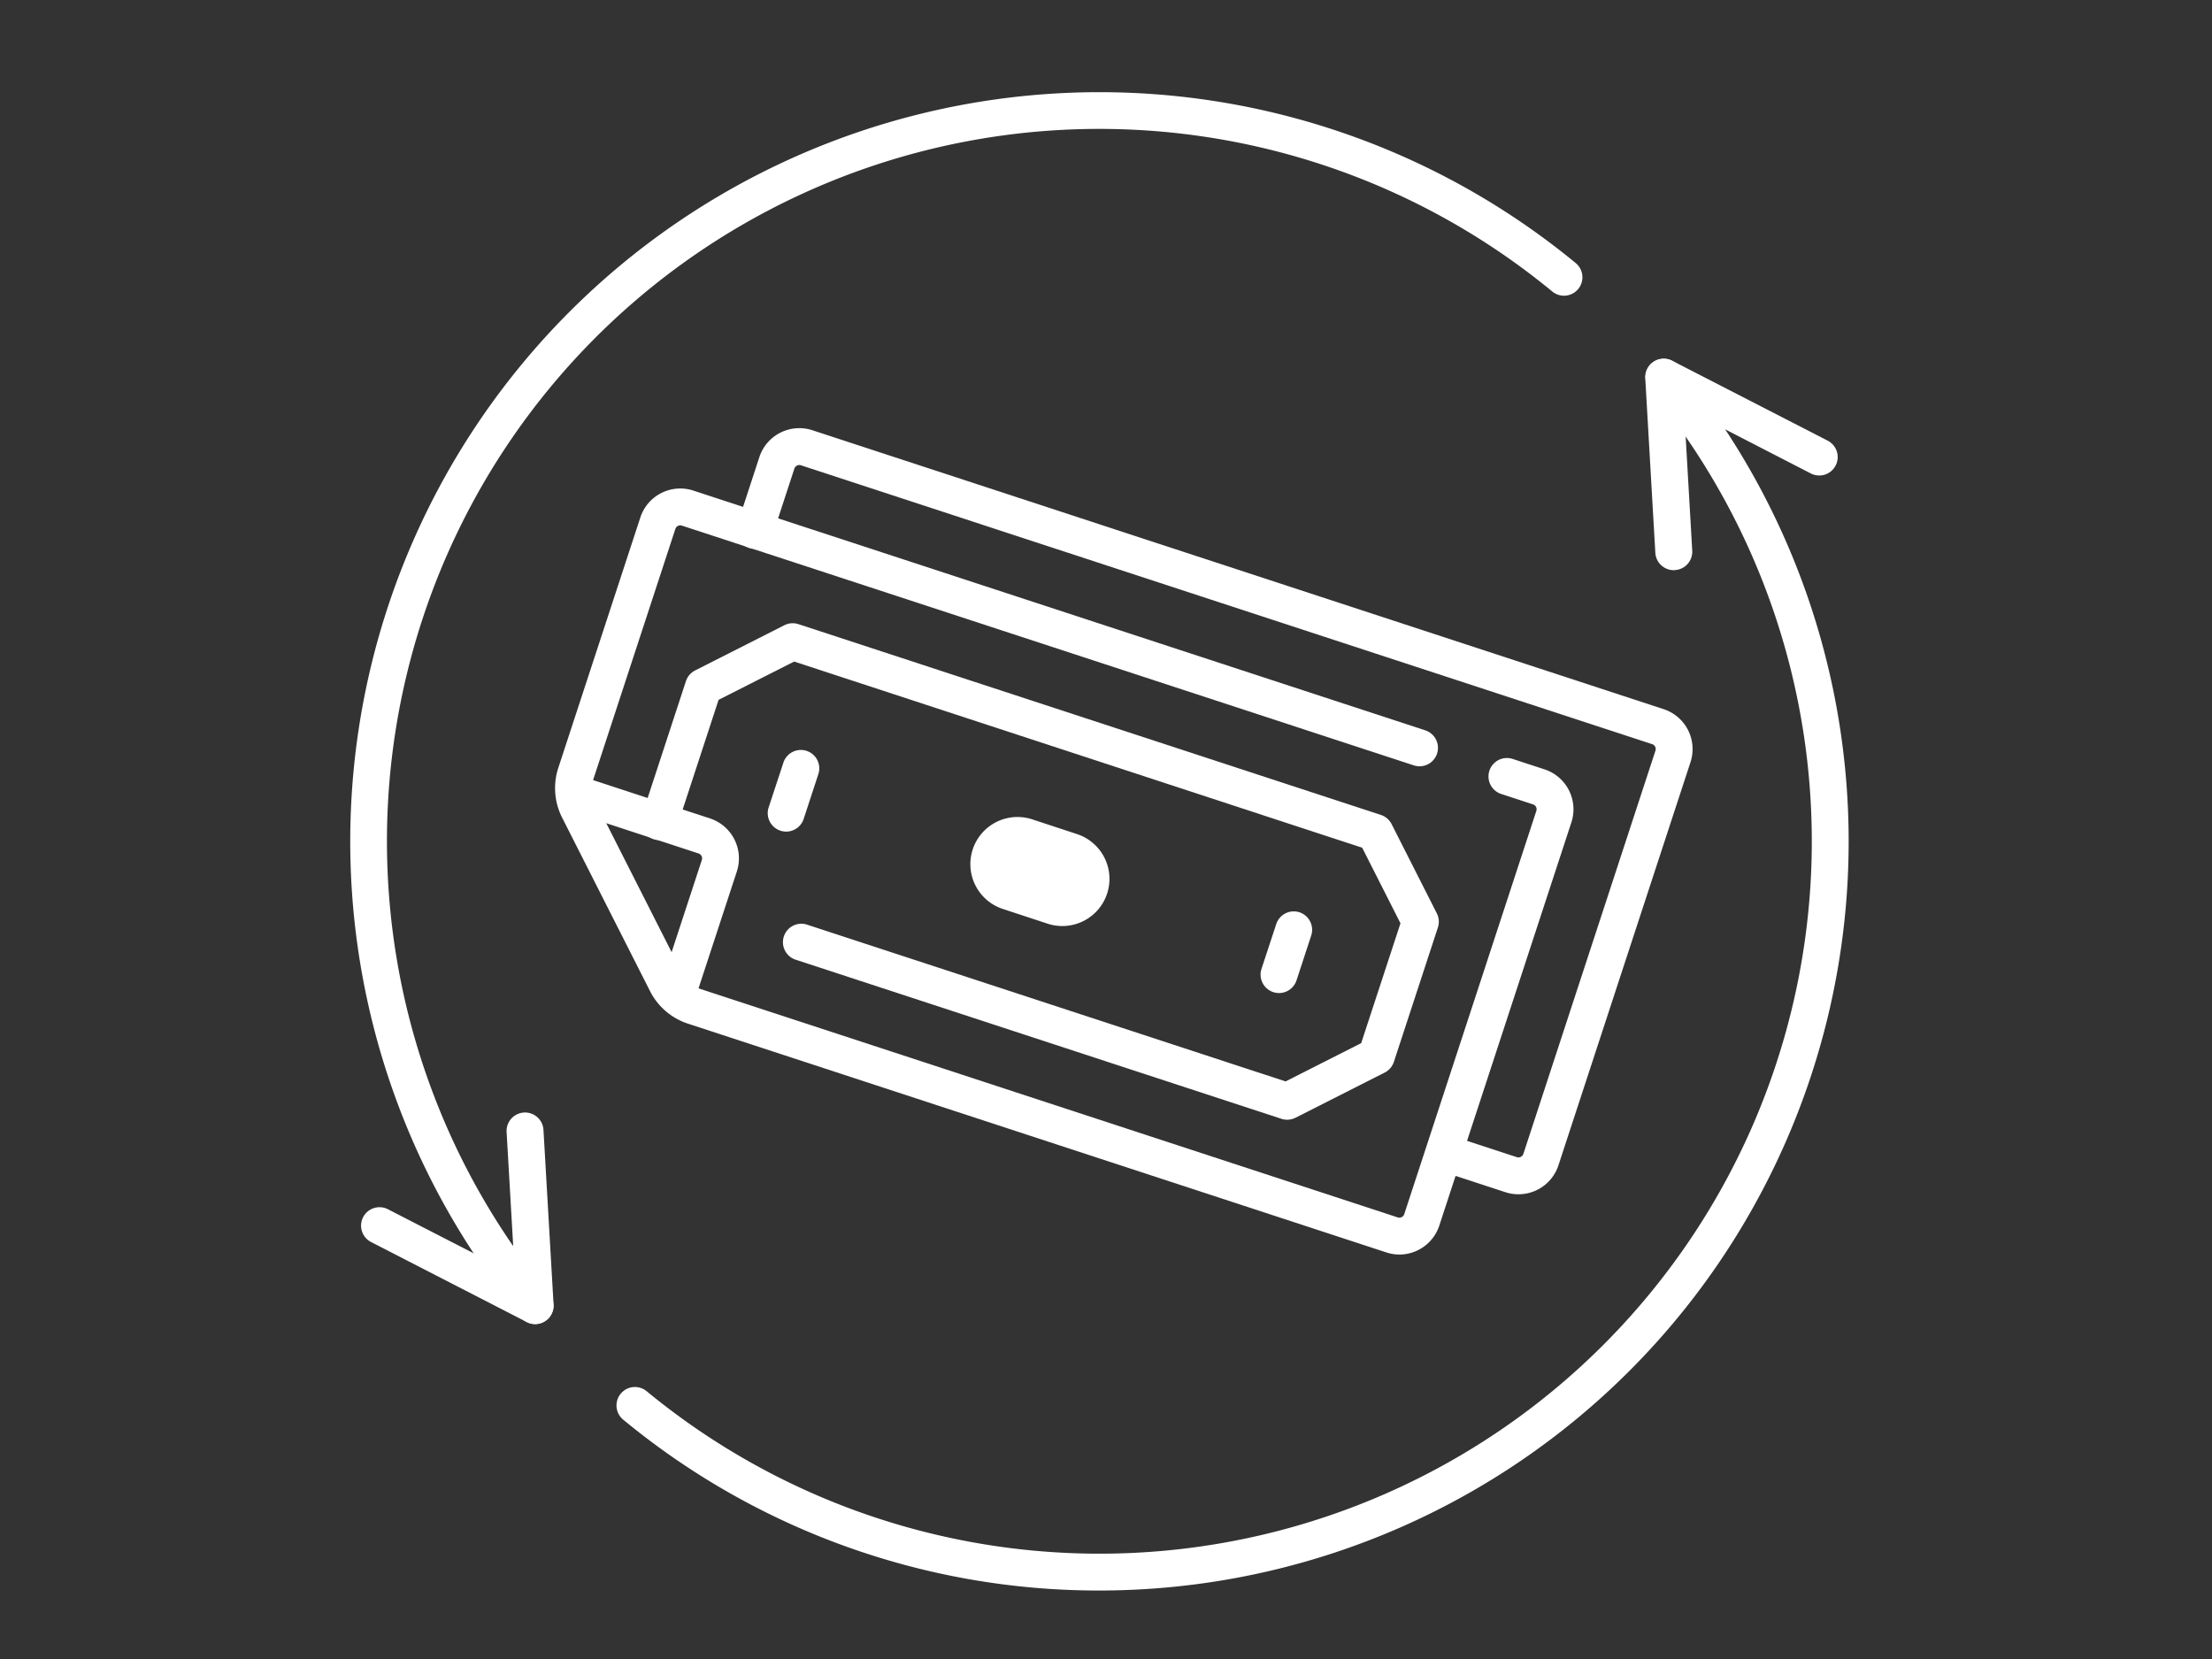
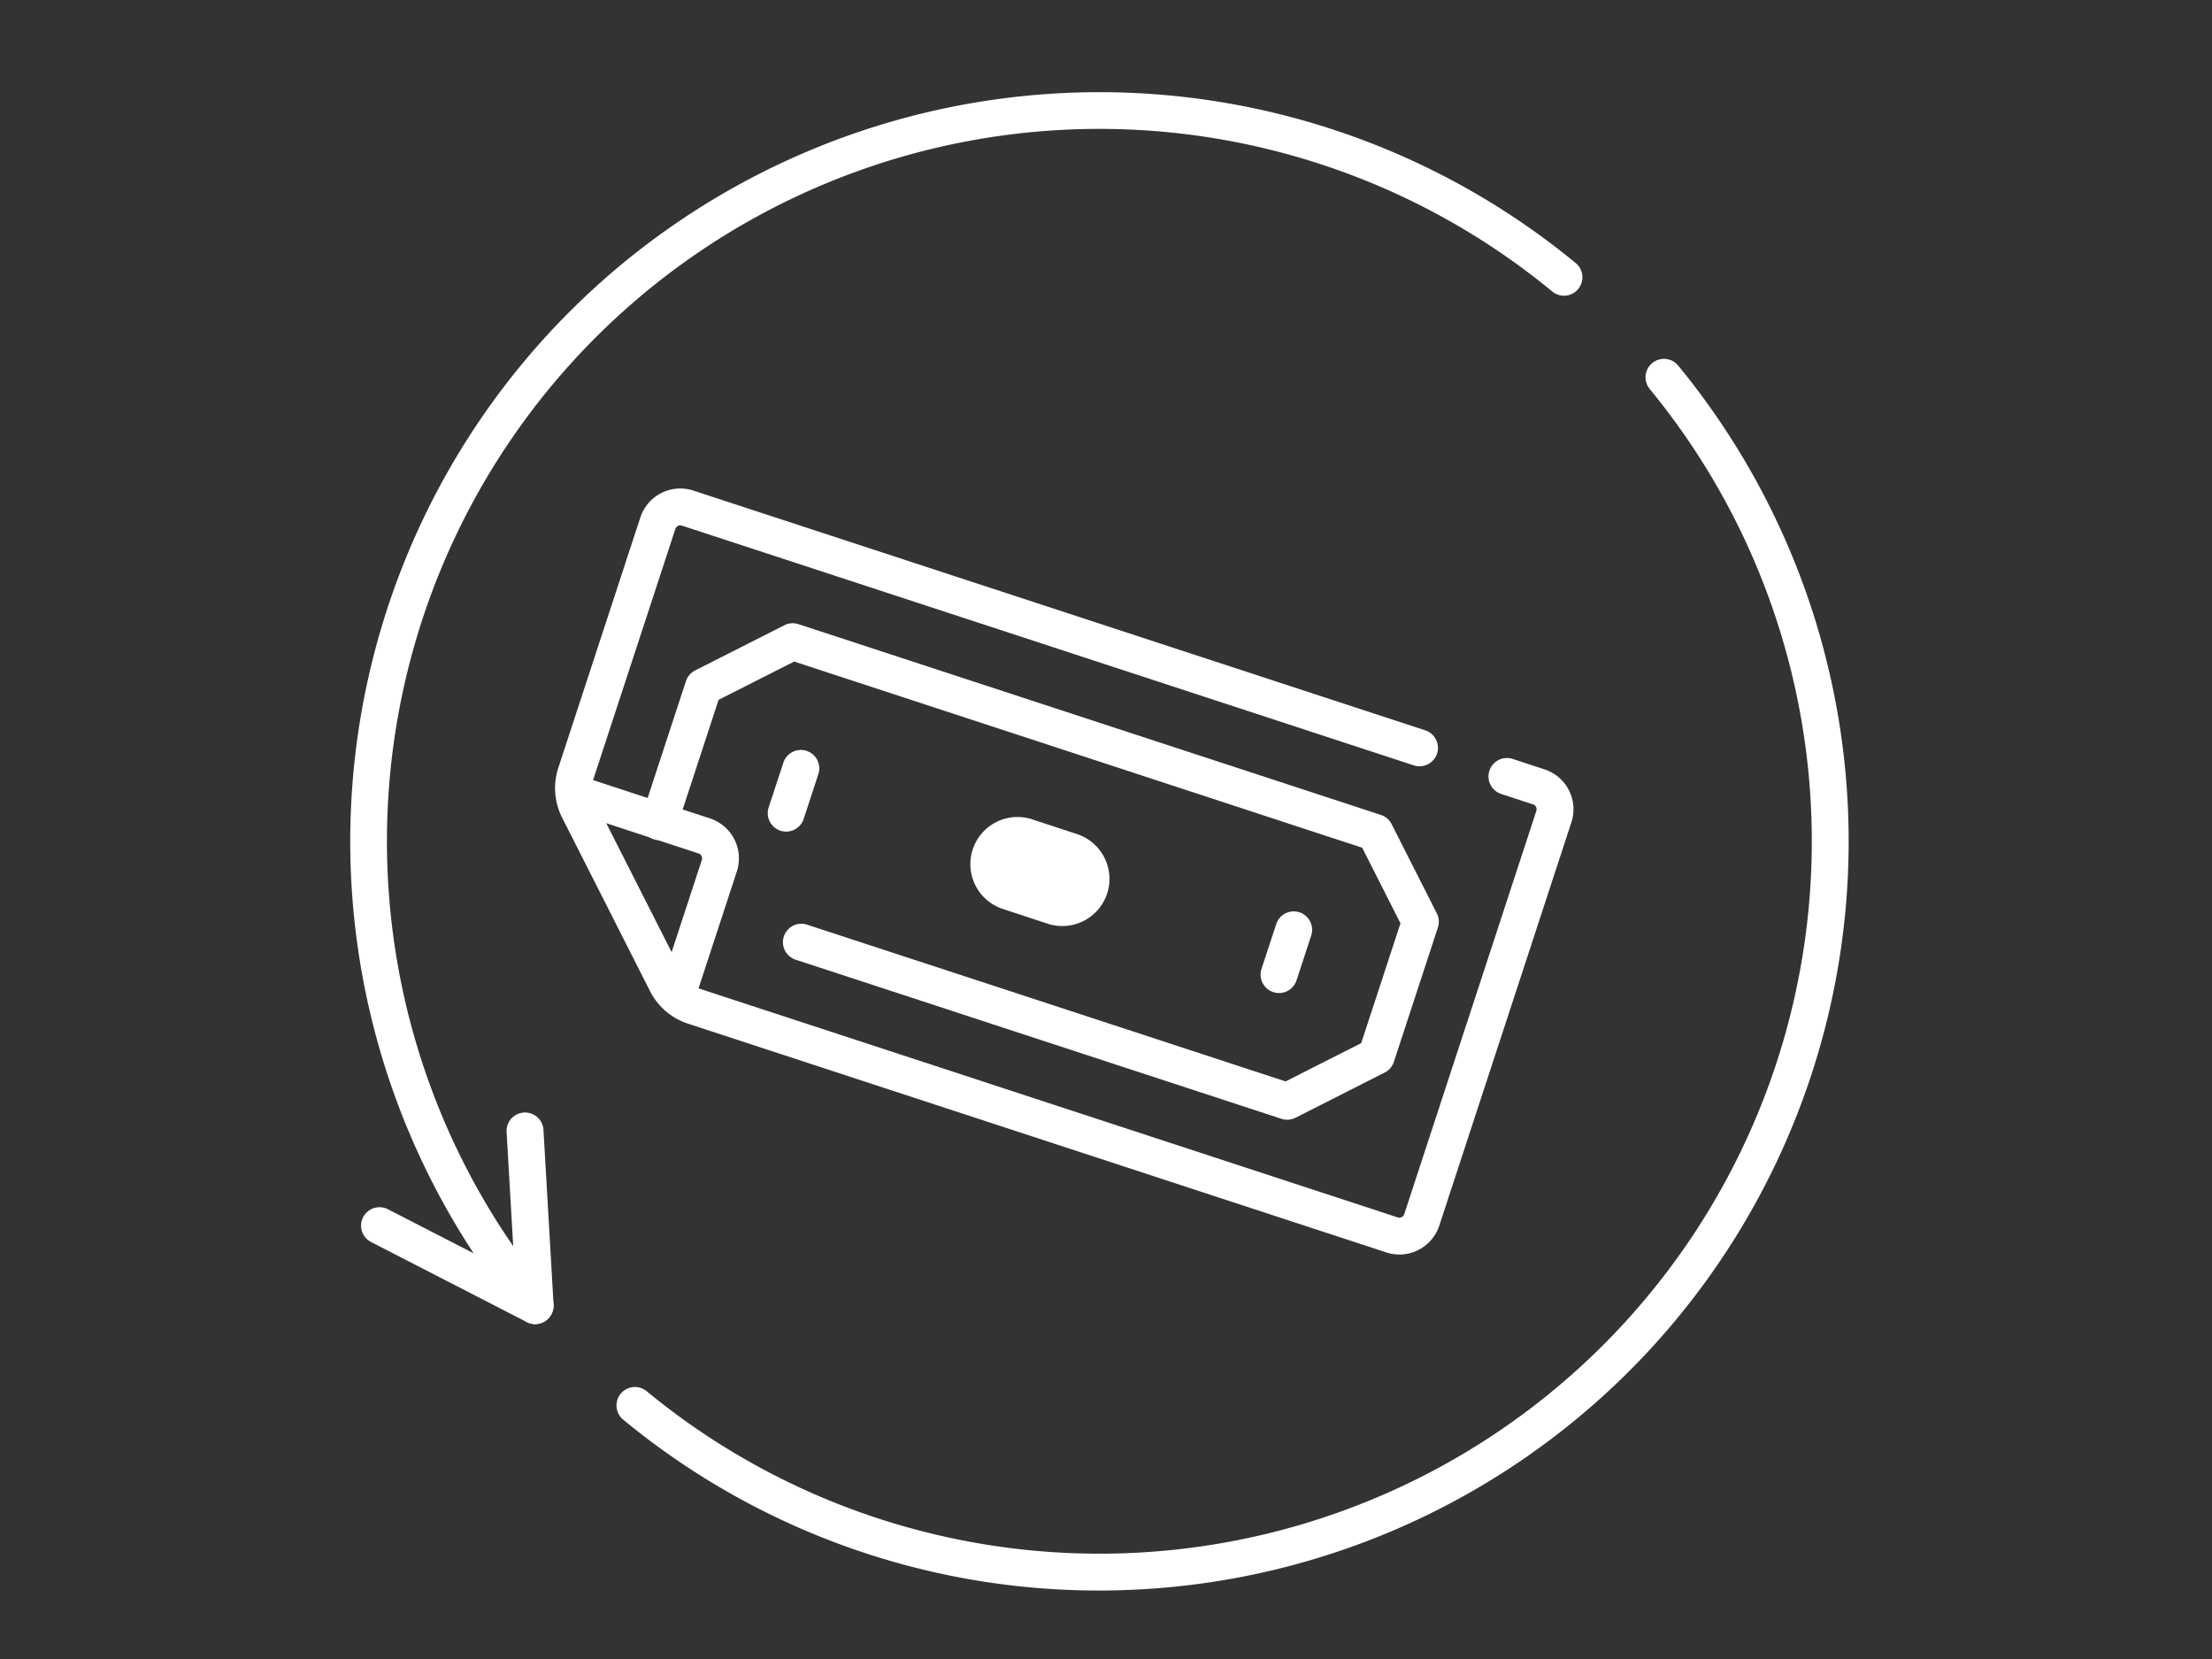
<svg xmlns="http://www.w3.org/2000/svg" width="120" height="90" viewBox="0 0 120 90">
  <rect x="0" y="0" width="120" height="90" fill="#333333" stroke="none" />
  <g id="icon_jigyosaisei_2" transform="translate(-623 -723)">
-     <rect id="長方形_7580" data-name="長方形 7580" width="120" height="90" transform="translate(623 723)" fill="none" />
    <g id="cash" transform="translate(635.499 721.5)">
      <g id="グループ_2159" data-name="グループ 2159" transform="translate(7.501 7.5)">
        <path id="パス_8238" data-name="パス 8238" d="M16.531,73.33a1,1,0,0,1-.772-.364A40.643,40.643,0,0,1,72.967,15.758,1,1,0,1,1,71.694,17.3,38.643,38.643,0,0,0,17.3,71.694a1,1,0,0,1-.771,1.636Z" transform="translate(-7.501 -7.5)" fill="#fff" />
        <path id="パス_8239" data-name="パス 8239" d="M123.3,163.943a40.511,40.511,0,0,1-25.82-9.258,1,1,0,1,1,1.272-1.543,38.643,38.643,0,0,0,54.393-54.393,1,1,0,0,1,1.543-1.272A40.641,40.641,0,0,1,125.146,163.9Q124.22,163.943,123.3,163.943Z" transform="translate(-83.658 -83.658)" fill="#fff" />
      </g>
      <path id="パス_8240" data-name="パス 8240" d="M19.629,364.966a1,1,0,0,1-.457-.111l-8.441-4.339a1,1,0,1,1,.914-1.779l6.885,3.539-.447-7.728a1,1,0,1,1,2-.115l.548,9.475a1,1,0,0,1-1,1.058Z" transform="translate(-3.099 -291.636)" fill="#fff" />
-       <path id="パス_8241" data-name="パス 8241" d="M448.444,108.588a1,1,0,0,1-1-.942l-.547-9.475a1,1,0,0,1,1.456-.947l8.441,4.339a1,1,0,1,1-.914,1.779L449,99.8l.446,7.728a1,1,0,0,1-.941,1.056Z" transform="translate(-370.142 -76.157)" fill="#fff" />
      <path id="パス_8242" data-name="パス 8242" d="M140.443,214.027a1,1,0,0,1-.311-.05l-26.373-8.639a1,1,0,0,1,.623-1.9l25.979,8.51,4.1-2.077,2.131-6.5-2.077-4.1L113.7,189.171l-4.1,2.077-2.26,6.9a1,1,0,1,1-1.9-.623l2.389-7.292a1,1,0,0,1,.5-.581l4.84-2.452a1,1,0,0,1,.763-.058l31.6,10.351a1,1,0,0,1,.581.5l2.452,4.84a1,1,0,0,1,.058.763l-2.389,7.292a1,1,0,0,1-.5.581l-4.84,2.452A1,1,0,0,1,140.443,214.027Z" transform="translate(-83.116 -151.782)" fill="#fff" />
      <path id="線_2" data-name="線 2" d="M0,3.431a1,1,0,0,1-.312-.05A1,1,0,0,1-.95,2.119l.8-2.431A1,1,0,0,1,1.108-.95,1,1,0,0,1,1.747.311L.95,2.742A1,1,0,0,1,0,3.431Z" transform="translate(56.887 51.941)" fill="#fff" />
      <path id="線_3" data-name="線 3" d="M0,3.431a1,1,0,0,1-.311-.05A1,1,0,0,1-.95,2.119l.8-2.431A1,1,0,0,1,1.107-.95,1,1,0,0,1,1.747.311L.95,2.742A1,1,0,0,1,0,3.431Z" transform="translate(30.15 43.183)" fill="#fff" />
      <path id="パス_8243" data-name="パス 8243" d="M212.244,249.474h0a2.558,2.558,0,0,1,3.227-1.634l2.431.8a2.558,2.558,0,0,1,1.634,3.227h0a2.558,2.558,0,0,1-3.227,1.634l-2.431-.8A2.558,2.558,0,0,1,212.244,249.474Z" transform="translate(-171.974 -201.891)" fill="#fff" />
      <path id="パス_8244" data-name="パス 8244" d="M121.994,182.808a2.269,2.269,0,0,1-.708-.113L83.4,170.285a3.535,3.535,0,0,1-2.066-1.773l-4.763-9.4a3.534,3.534,0,0,1-.207-2.715l4.448-13.577a2.279,2.279,0,0,1,2.875-1.456l39.686,13a1,1,0,1,1-.623,1.9l-39.686-13a.279.279,0,0,0-.352.178l-4.448,13.577a1.548,1.548,0,0,0,.091,1.189l4.763,9.4a1.548,1.548,0,0,0,.9.776l37.883,12.41a.279.279,0,0,0,.352-.178l7.166-21.876a.279.279,0,0,0-.178-.352l-1.75-.573a1,1,0,0,1,.623-1.9l1.75.573a2.279,2.279,0,0,1,1.456,2.875l-7.166,21.876A2.283,2.283,0,0,1,121.994,182.808Z" transform="translate(-58.572 -113.25)" fill="#fff" />
-       <path id="パス_8245" data-name="パス 8245" d="M180.26,162.317a2.27,2.27,0,0,1-.708-.113l-3.646-1.194a1,1,0,0,1,.623-1.9l3.646,1.194a.279.279,0,0,0,.352-.178l7.166-21.876a.279.279,0,0,0-.178-.352l-46.182-15.129a.279.279,0,0,0-.352.178l-1.194,3.646a1,1,0,1,1-1.9-.623l1.194-3.646a2.281,2.281,0,0,1,2.875-1.456L188.138,136a2.279,2.279,0,0,1,1.456,2.875l-7.166,21.876A2.283,2.283,0,0,1,180.26,162.317Z" transform="translate(-110.384 -96.028)" fill="#fff" />
      <path id="パス_8246" data-name="パス 8246" d="M84.307,251.712a1,1,0,0,1-.95-1.312l2.2-6.711a.279.279,0,0,0-.178-.352L78.555,241.1a1,1,0,0,1,.623-1.9L86,241.437a2.282,2.282,0,0,1,1.456,2.875l-2.2,6.711A1,1,0,0,1,84.307,251.712Z" transform="translate(-59.981 -195.537)" fill="#fff" />
    </g>
  </g>
</svg>